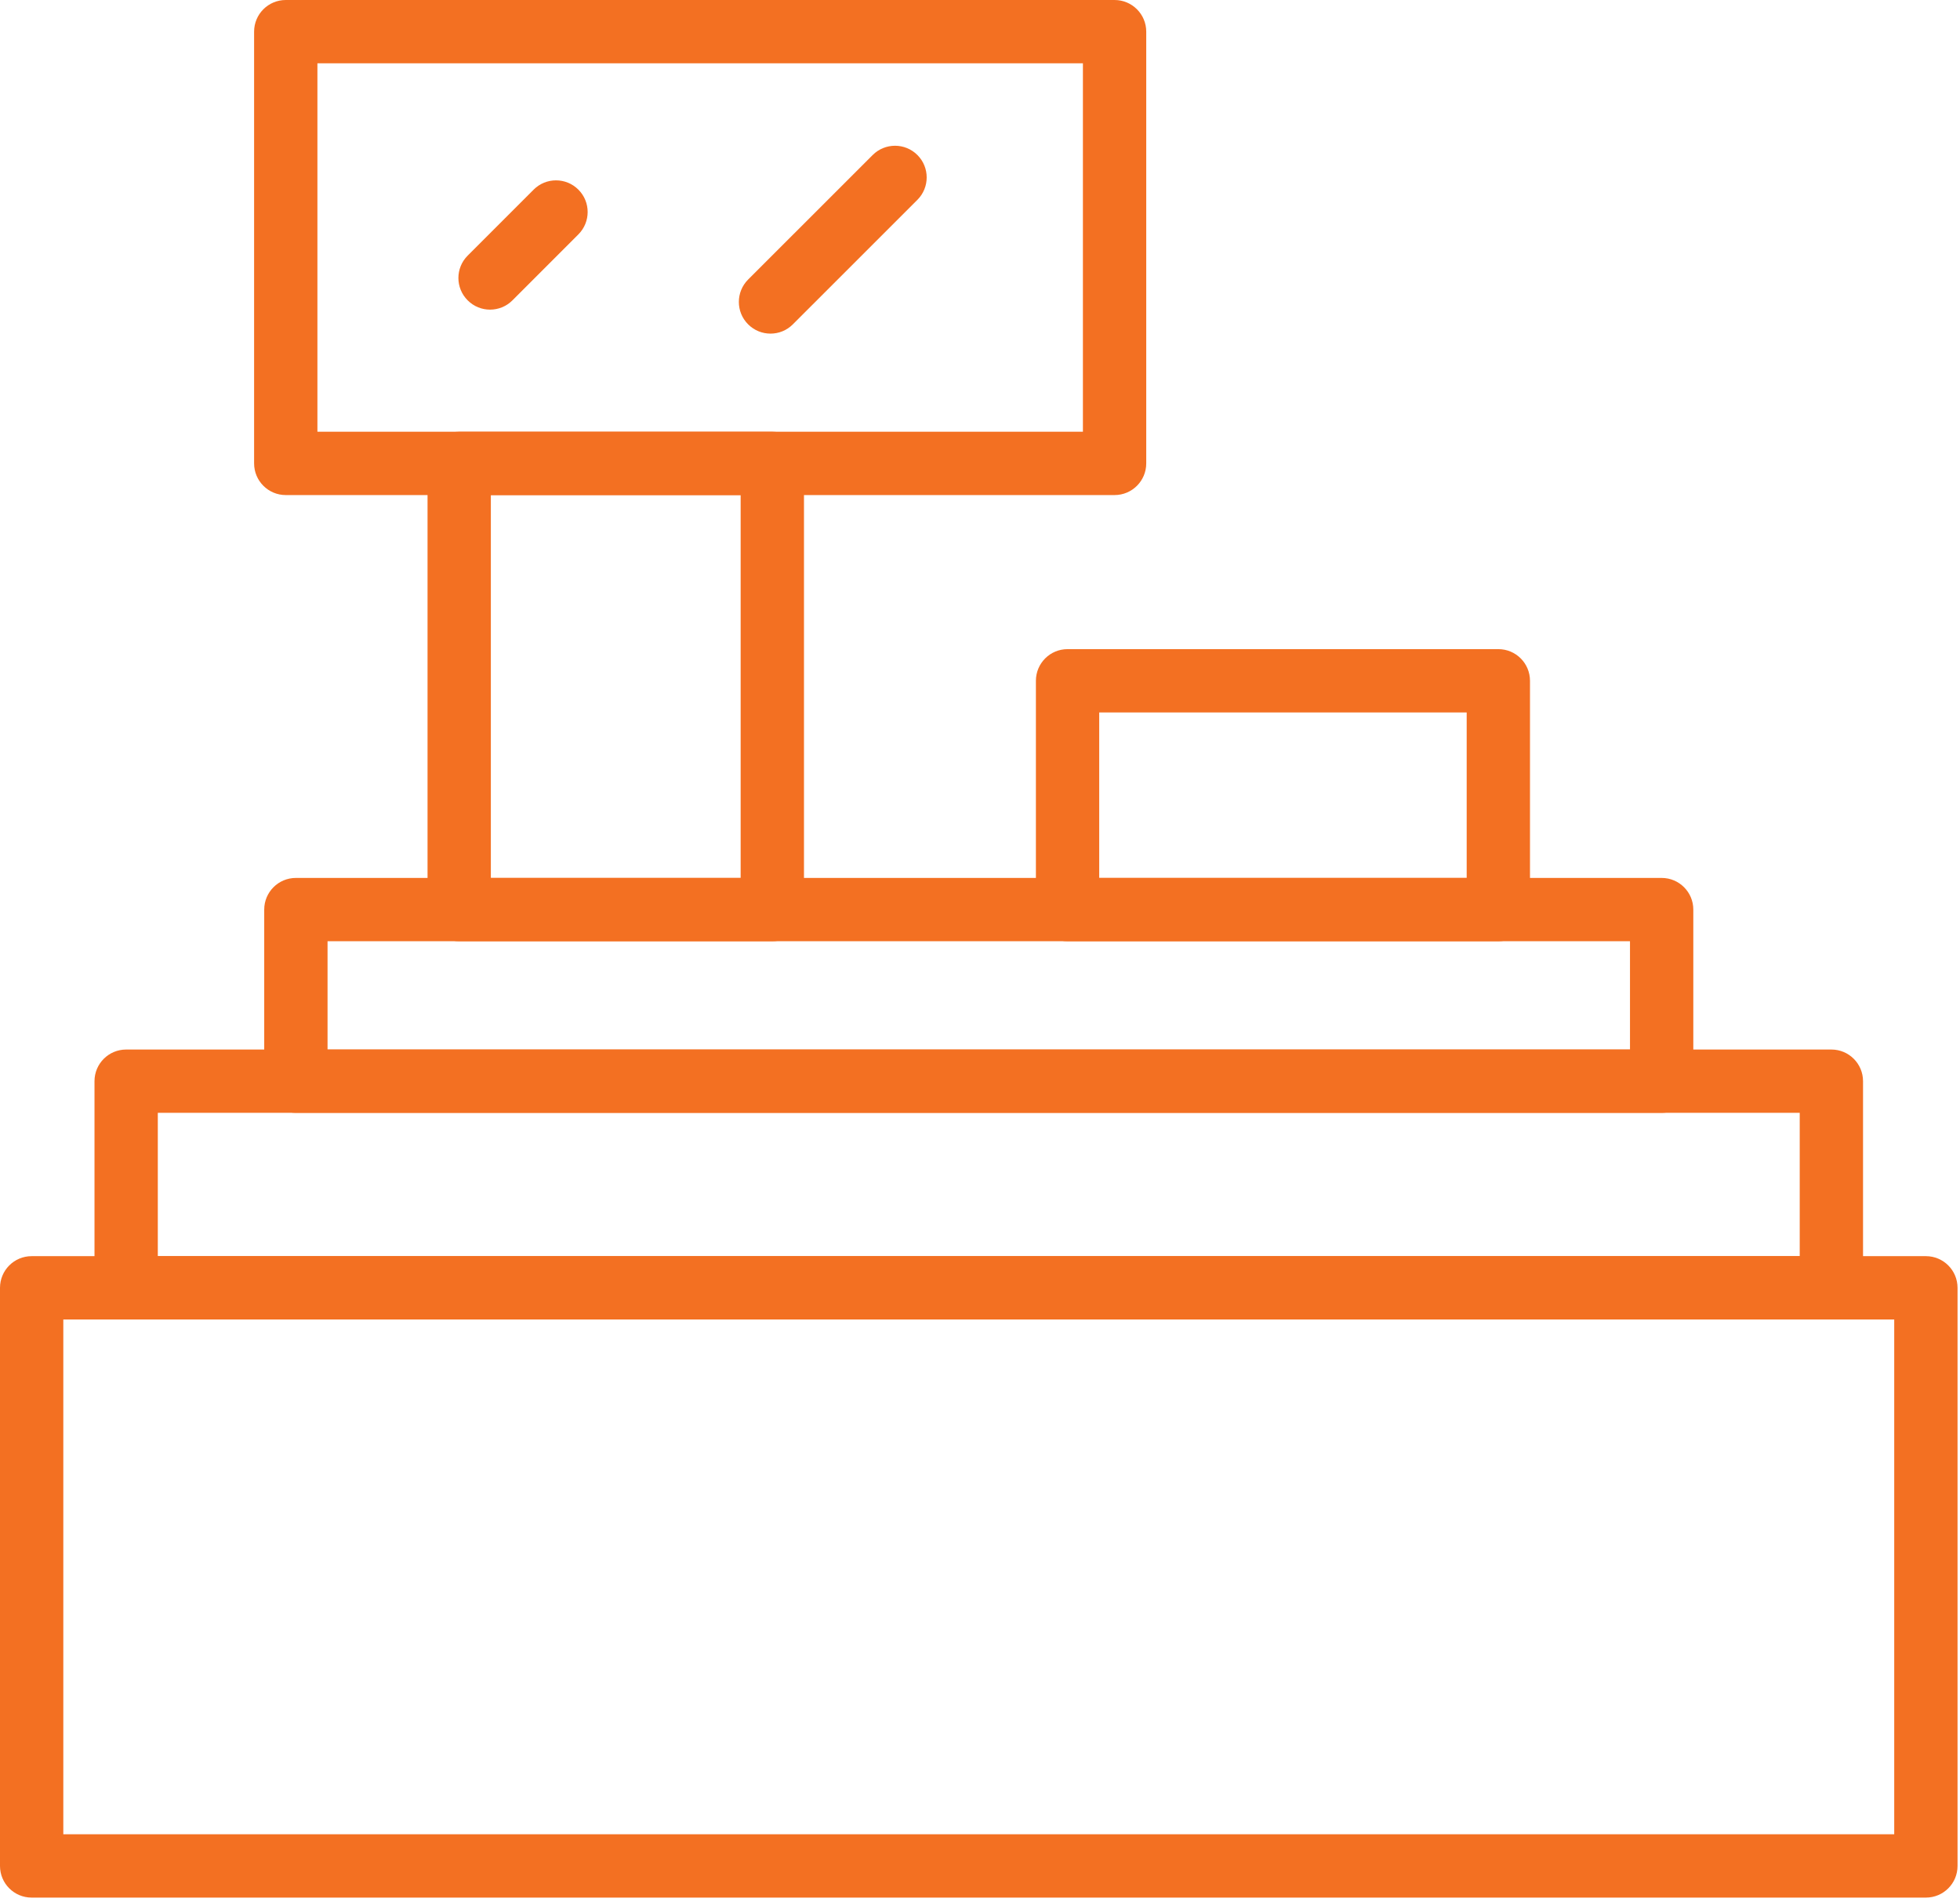
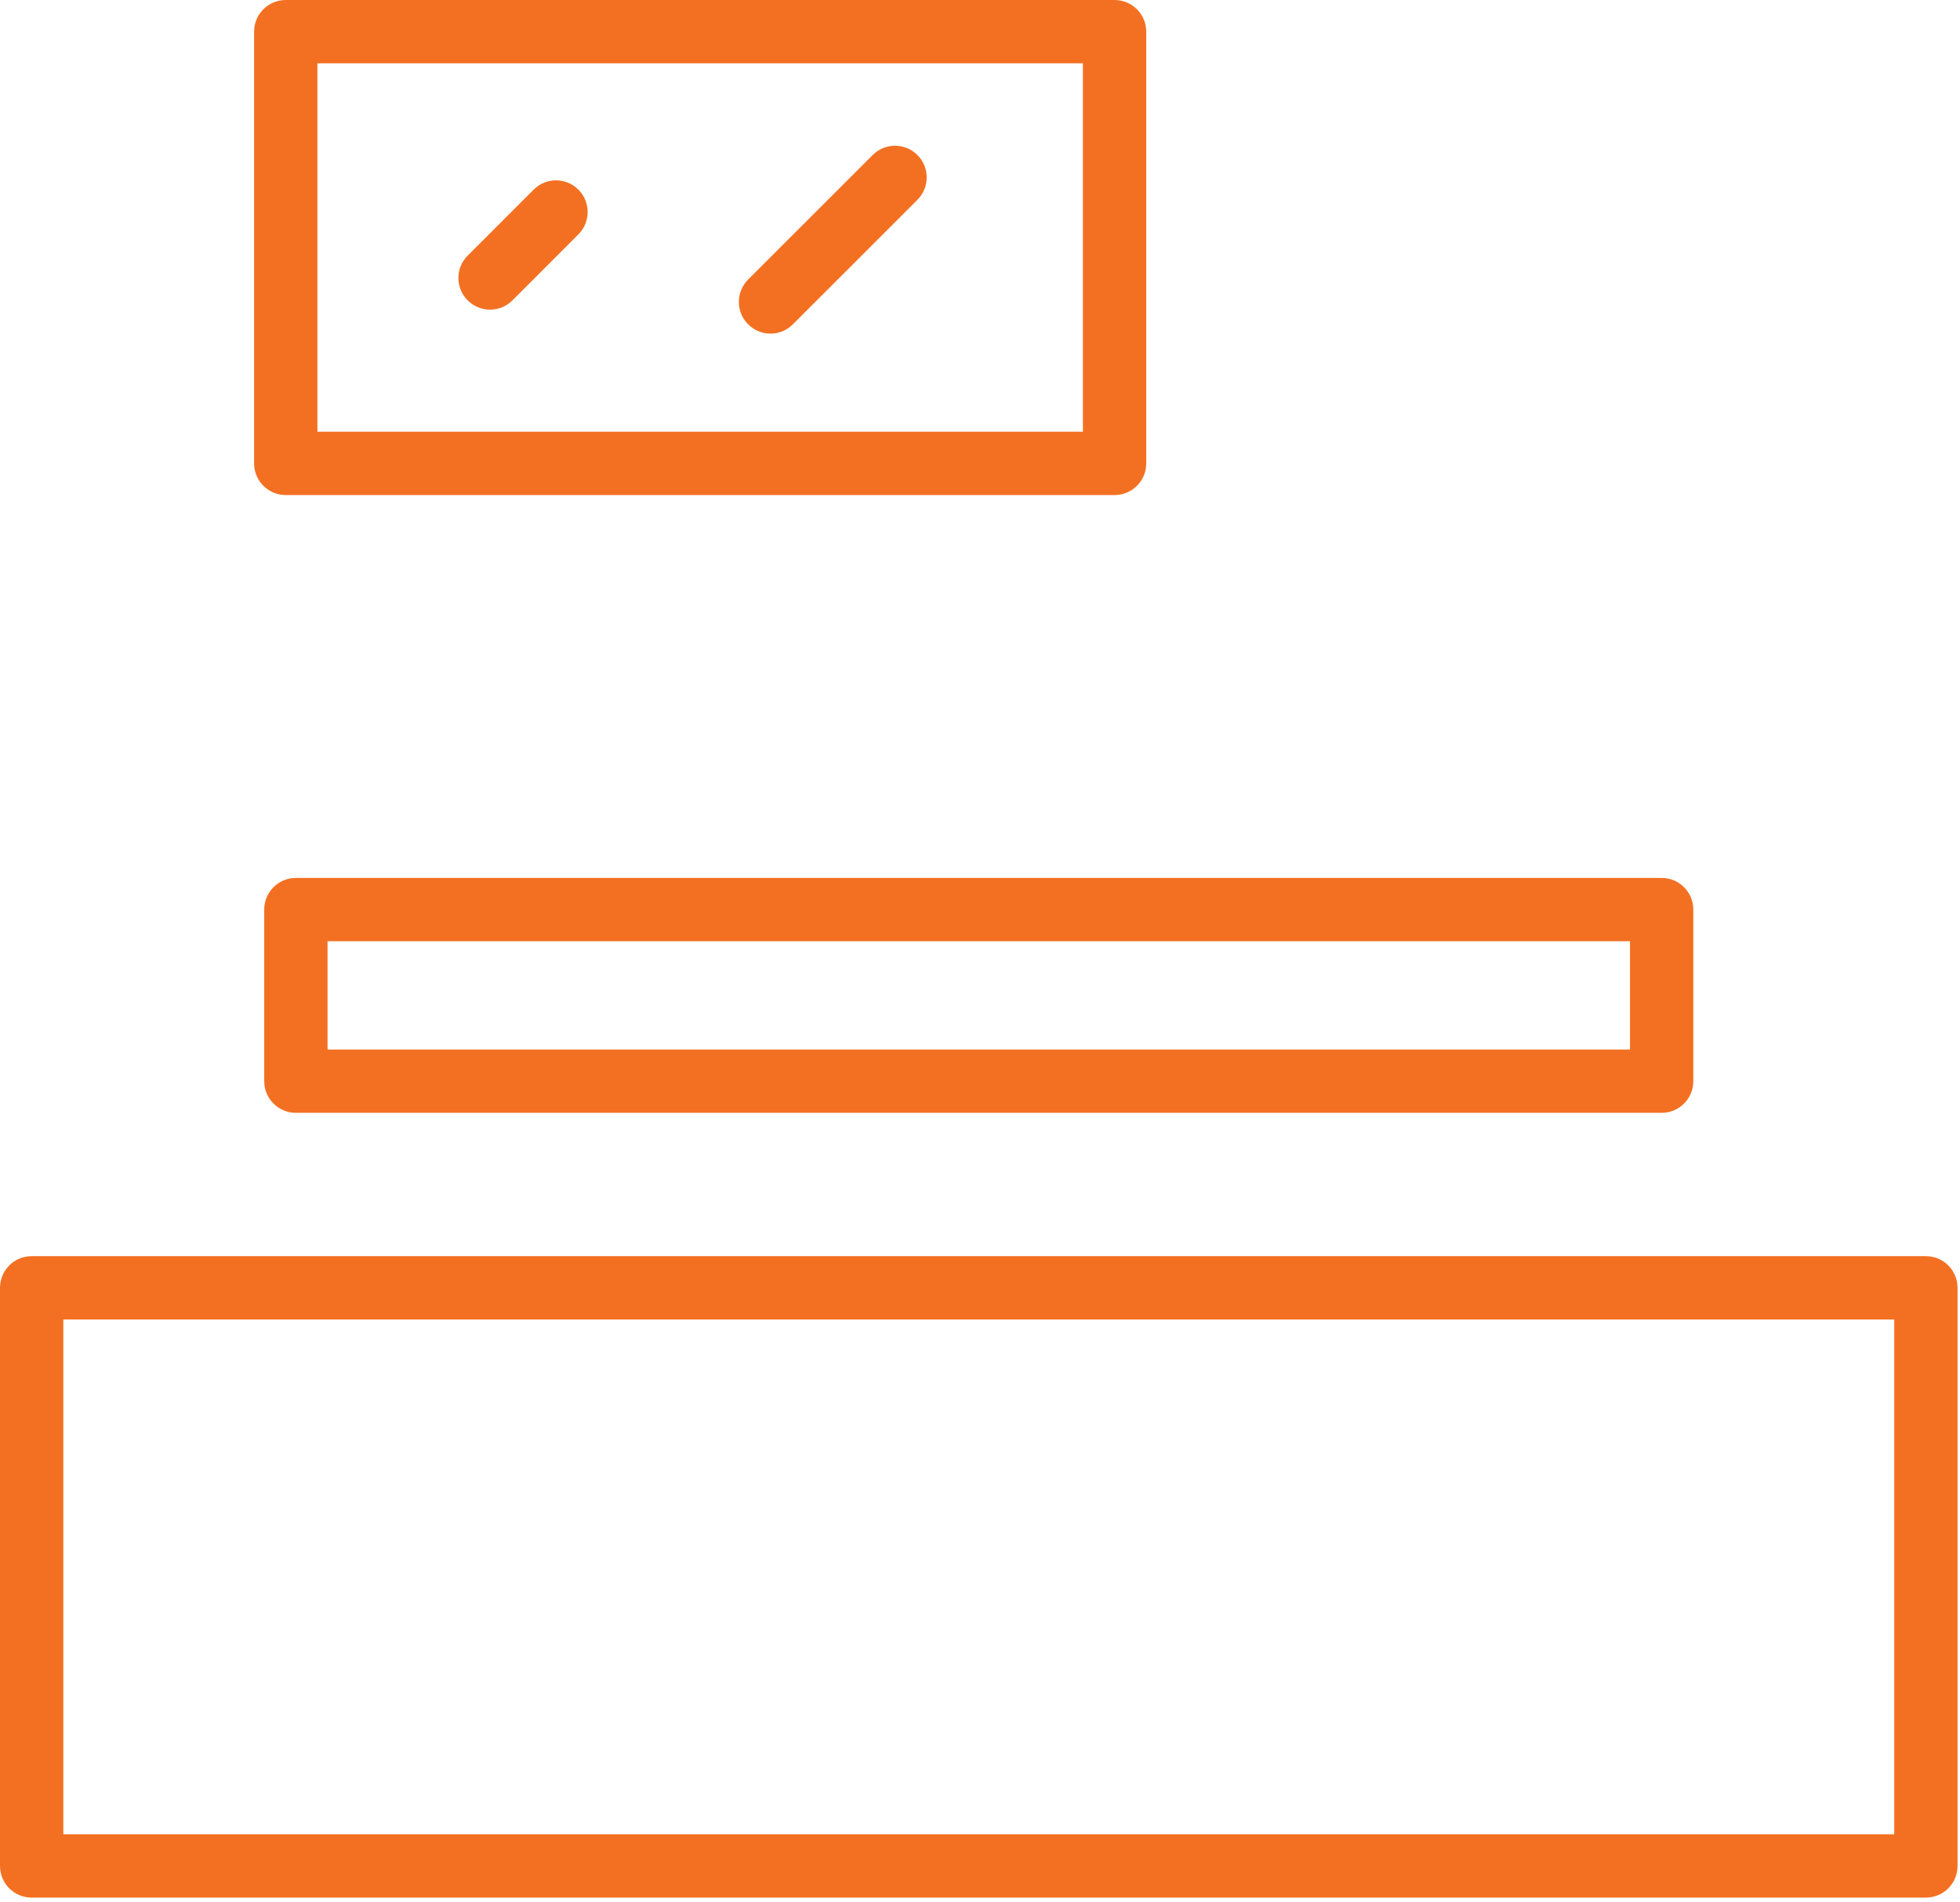
<svg xmlns="http://www.w3.org/2000/svg" width="100%" height="100%" viewBox="0 0 136 132" version="1.1" xml:space="preserve" style="fill-rule:evenodd;clip-rule:evenodd;stroke-linejoin:round;stroke-miterlimit:2;">
  <g>
    <g>
      <path d="M4.393,127.276l127.043,-0l-0,-35.721l-127.043,-0l0,35.721Zm129.239,4.393l-131.435,0c-1.216,0 -2.197,-0.983 -2.197,-2.197l0,-40.114c0,-1.213 0.981,-2.197 2.197,-2.197l131.435,0c1.216,0 2.197,0.984 2.197,2.197l0,40.114c0,1.214 -0.981,2.197 -2.197,2.197Z" style="fill:#f37022;fill-rule:nonzero;" />
-       <path d="M10.95,87.161l113.929,0l-0,-9.944l-113.929,0l0,9.944Zm116.126,4.394l-118.323,-0c-1.213,-0 -2.196,-0.984 -2.196,-2.197l-0,-14.338c-0,-1.213 0.983,-2.196 2.196,-2.196l118.323,-0c1.213,-0 2.196,0.983 2.196,2.196l0,14.338c0,1.213 -0.983,2.197 -2.196,2.197Z" style="fill:#f37022;fill-rule:nonzero;" />
      <path d="M22.728,72.824l90.373,-0l0,-7.514l-90.373,0l-0,7.514Zm92.57,4.393l-94.767,0c-1.213,0 -2.197,-0.983 -2.197,-2.197l0,-11.907c0,-1.213 0.984,-2.196 2.197,-2.196l94.767,-0c1.213,-0 2.197,0.983 2.197,2.196l-0,11.907c-0,1.214 -0.984,2.197 -2.197,2.197Z" style="fill:#f37022;fill-rule:nonzero;" />
-       <path d="M34.059,60.917l17.333,-0l0,-26.566l-17.333,-0l0,26.566Zm19.53,4.393l-21.726,0c-1.214,0 -2.197,-0.983 -2.197,-2.197l-0,-30.959c-0,-1.213 0.983,-2.197 2.197,-2.197l21.726,0c1.215,0 2.197,0.984 2.197,2.197l-0,30.959c-0,1.214 -0.982,2.197 -2.197,2.197Z" style="fill:#f37022;fill-rule:nonzero;" />
      <path d="M22.025,29.957l53.116,0l0,-25.564l-53.116,0l0,25.564Zm55.313,4.394l-57.509,-0c-1.216,-0 -2.197,-0.984 -2.197,-2.197l-0,-29.957c-0,-1.213 0.981,-2.197 2.197,-2.197l57.509,-0c1.213,-0 2.197,0.984 2.197,2.197l-0,29.957c-0,1.213 -0.984,2.197 -2.197,2.197Z" style="fill:#f37022;fill-rule:nonzero;" />
-       <path d="M76.272,60.917l25.498,-0l-0,-11.481l-25.498,-0l0,11.481Zm27.695,4.393l-29.892,0c-1.215,0 -2.196,-0.983 -2.196,-2.197l-0,-15.874c-0,-1.213 0.981,-2.197 2.196,-2.197l29.892,0c1.215,0 2.196,0.984 2.196,2.197l0,15.874c0,1.214 -0.981,2.197 -2.196,2.197Z" style="fill:#f37022;fill-rule:nonzero;" />
      <path d="M34.004,21.485c-0.562,-0 -1.124,-0.214 -1.553,-0.645c-0.858,-0.856 -0.858,-2.248 0,-3.104l4.577,-4.578c0.856,-0.858 2.248,-0.858 3.104,0c0.859,0.857 0.859,2.247 0,3.106l-4.574,4.576c-0.43,0.431 -0.992,0.645 -1.554,0.645Z" style="fill:#f37022;fill-rule:nonzero;" />
      <path d="M53.464,23.149c-0.562,-0 -1.124,-0.214 -1.554,-0.645c-0.857,-0.856 -0.857,-2.248 -0,-3.107l8.642,-8.64c0.858,-0.858 2.248,-0.858 3.106,0c0.857,0.858 0.857,2.249 0,3.107l-8.642,8.64c-0.428,0.431 -0.99,0.645 -1.552,0.645Z" style="fill:#f37022;fill-rule:nonzero;" />
    </g>
  </g>
</svg>